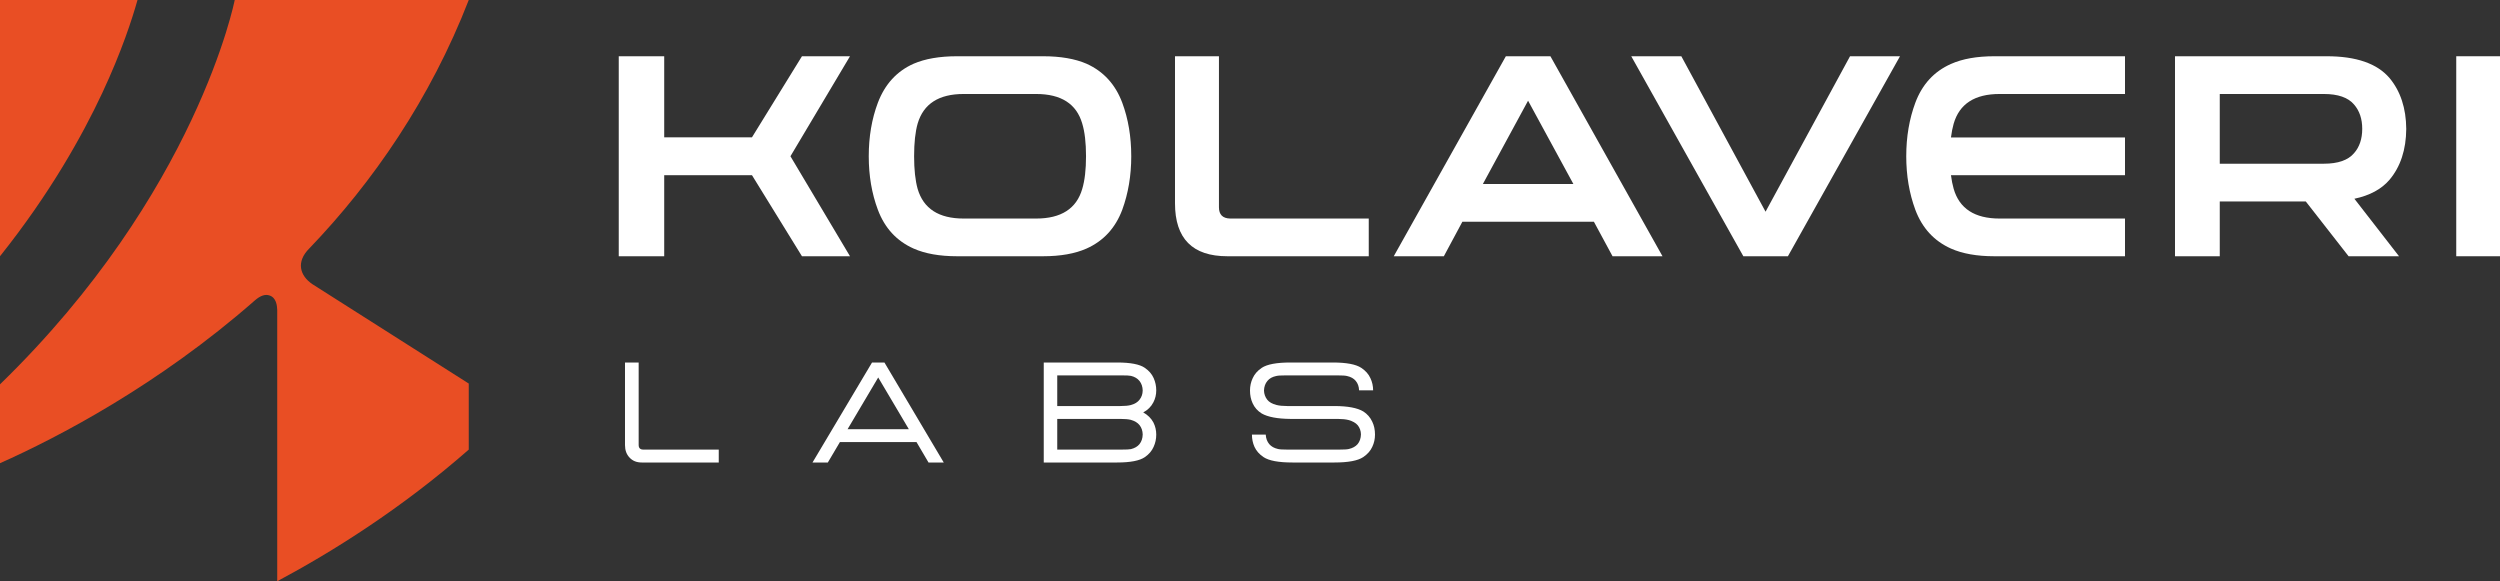
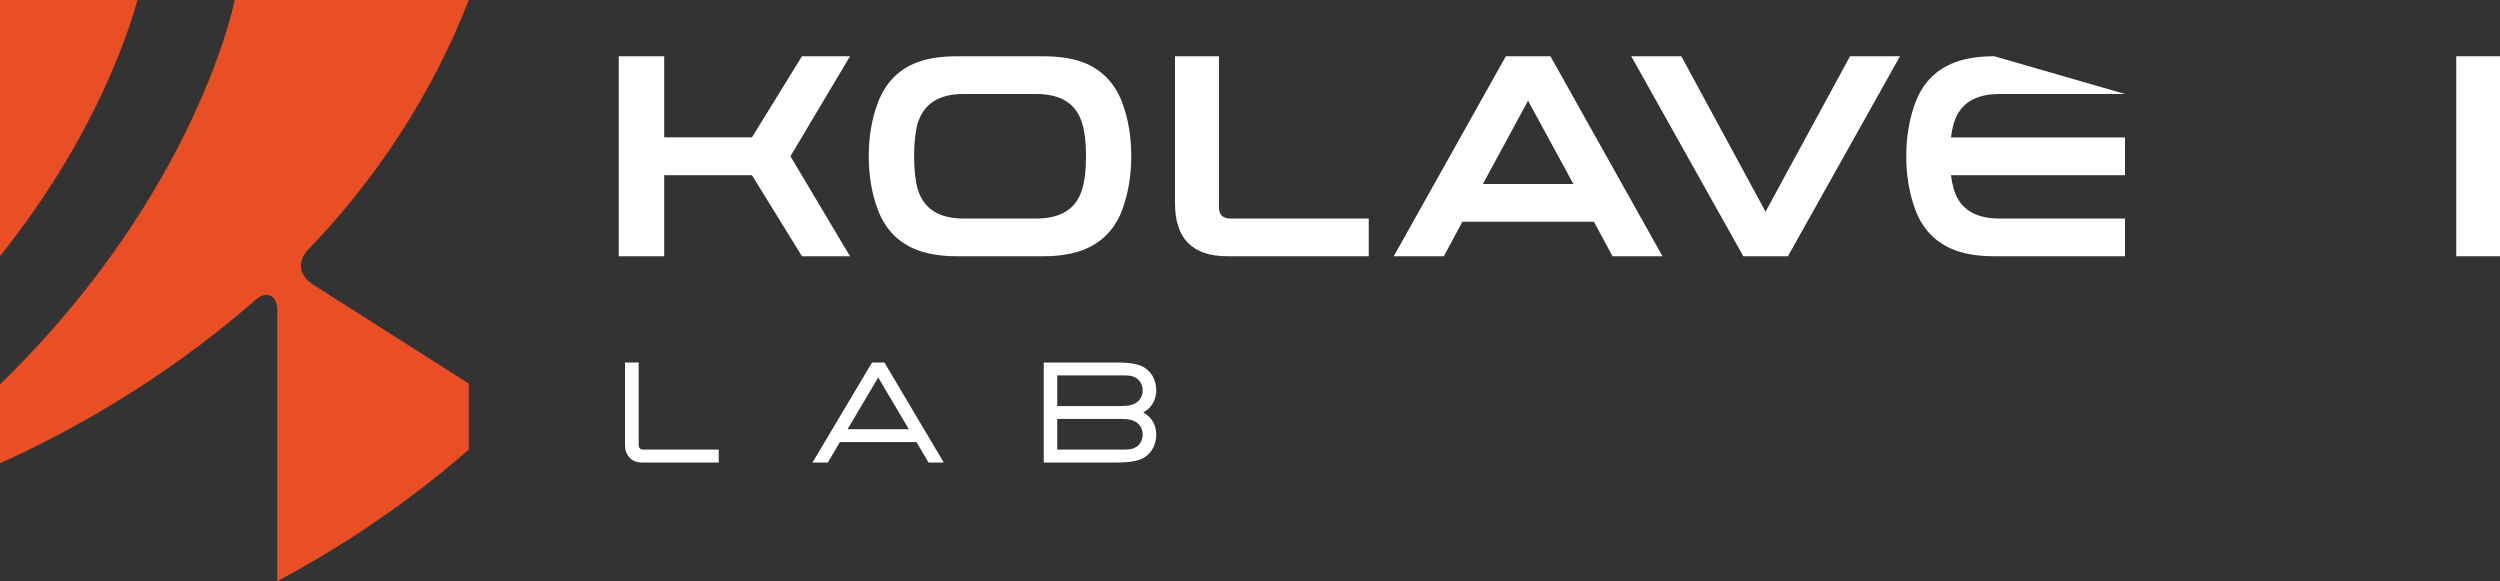
<svg xmlns="http://www.w3.org/2000/svg" width="400px" height="93px" viewBox="0 0 400 93" version="1.1">
  <rect x="0" y="0" width="400" height="93" fill="#333333" stroke="none" />
  <title>kolaveri-combinationmark-inverse</title>
  <desc>Created with Sketch.</desc>
  <g id="kolaveri-combinationmark-inverse" stroke="none" stroke-width="1" fill="none" fill-rule="evenodd">
    <g id="kolaveri_logo-horizontal">
      <polygon id="Path" fill="#FFFFFF" points="128.313 41 120.314 28.027 106.274 28.027 106.274 41 99 41 99 9 106.274 9 106.274 21.974 120.314 21.974 128.313 9 136 9 126.471 25.001 136 41 128.313 41" />
      <path d="M181,25.001 C181,28.088 180.521,30.94 179.564,33.558 C178.464,36.488 176.557,38.558 173.842,39.77 C171.995,40.589 169.674,41 166.881,41 L153.137,41 C150.346,41 148.025,40.589 146.177,39.77 C143.463,38.558 141.556,36.488 140.456,33.558 C139.485,30.968 139,28.112 139,25.001 C139,21.876 139.485,19.024 140.456,16.444 C141.583,13.476 143.49,11.391 146.177,10.196 C148.026,9.399 150.346,9 153.137,9 L166.881,9 C169.674,9 171.995,9.399 173.842,10.196 C176.557,11.417 178.464,13.502 179.564,16.444 C180.521,19.024 181,21.876 181,25.001 Z M173.764,25.001 C173.764,22.84 173.562,21.093 173.155,19.764 C172.237,16.614 169.779,15.038 165.781,15.038 L154.18,15.038 C150.207,15.038 147.758,16.614 146.827,19.764 C146.446,21.094 146.257,22.84 146.257,25.001 C146.257,27.137 146.446,28.883 146.827,30.237 C147.758,33.389 150.207,34.967 154.18,34.967 L165.781,34.967 C169.779,34.967 172.237,33.389 173.155,30.237 C173.562,28.883 173.764,27.137 173.764,25.001 Z" id="Shape" fill="#FFFFFF" fill-rule="nonzero" />
      <path d="M195.032,33.168 C195.032,34.341 195.63,34.939 196.827,34.967 L219,34.967 L219,41 L196.383,41 C190.795,41 188,38.176 188,32.524 L188,9 L195.032,9 L195.032,33.168 L195.032,33.168 Z" id="Path" fill="#FFFFFF" />
      <path d="M248.067,9 L266,41 L258.006,41 L255.021,35.474 L233.982,35.474 L231.016,41 L223,41 L240.936,9 L248.067,9 Z M237.261,29.436 L251.739,29.436 L244.491,16.112 L237.261,29.436 Z" id="Shape" fill="#FFFFFF" fill-rule="nonzero" />
      <polygon id="Path" fill="#FFFFFF" points="304 9 286.066 41 278.934 41 261 9 269.013 9 282.489 33.872 296.005 9" />
-       <path d="M319.934,15.038 C315.948,15.038 313.498,16.626 312.584,19.803 C312.401,20.443 312.257,21.172 312.154,21.993 L340,21.993 L340,28.027 L312.154,28.027 C312.257,28.837 312.401,29.559 312.584,30.197 C313.498,33.376 315.948,34.967 319.934,34.967 L340,34.967 L340,41 L319.09,41 C316.307,41 313.995,40.589 312.154,39.77 C309.449,38.558 307.548,36.488 306.45,33.558 C305.483,30.94 305,28.088 305,25.001 C305,21.9 305.483,19.049 306.45,16.444 C307.548,13.502 309.449,11.432 312.154,10.231 C313.995,9.41 316.307,9 319.09,9 L340,9 L340,15.038 L319.934,15.038 L319.934,15.038 Z" id="Path" fill="#FFFFFF" />
-       <path d="M376.701,31.8 L383.843,41 L375.774,41 L368.923,32.23 L355.162,32.23 L355.162,41 L348,41 L348,9 L372.282,9 C376.991,9 380.336,10.16 382.318,12.478 C384.08,14.591 384.974,17.306 385,20.626 C384.974,23.96 384.08,26.673 382.318,28.77 C381.031,30.269 379.16,31.28 376.701,31.8 Z M376.644,24.512 C377.519,23.524 377.956,22.222 377.956,20.604 C377.956,19.018 377.519,17.724 376.644,16.718 C375.691,15.597 374.081,15.038 371.818,15.038 L355.162,15.038 L355.162,26.194 L371.818,26.194 C374.081,26.195 375.691,25.633 376.644,24.512 Z" id="Shape" fill="#FFFFFF" fill-rule="nonzero" />
+       <path d="M319.934,15.038 C315.948,15.038 313.498,16.626 312.584,19.803 C312.401,20.443 312.257,21.172 312.154,21.993 L340,21.993 L340,28.027 L312.154,28.027 C312.257,28.837 312.401,29.559 312.584,30.197 C313.498,33.376 315.948,34.967 319.934,34.967 L340,34.967 L340,41 L319.09,41 C316.307,41 313.995,40.589 312.154,39.77 C309.449,38.558 307.548,36.488 306.45,33.558 C305.483,30.94 305,28.088 305,25.001 C305,21.9 305.483,19.049 306.45,16.444 C307.548,13.502 309.449,11.432 312.154,10.231 C313.995,9.41 316.307,9 319.09,9 L340,15.038 L319.934,15.038 L319.934,15.038 Z" id="Path" fill="#FFFFFF" />
      <polygon id="Path" fill="#FFFFFF" points="393 9 400 9 400 41 393 41" />
      <path d="M115,71.935 L115,74 L102.674,74 C101.861,74 101.214,73.738 100.732,73.217 C100.244,72.708 100,72.043 100,71.216 L100,58 L102.186,58 L102.186,71.198 C102.186,71.691 102.435,71.935 102.936,71.935 L115,71.935 Z" id="Path" fill="#FFFFFF" />
      <path d="M141.51,58 L151,74 L148.562,74 L146.644,70.735 L134.383,70.735 L132.454,74 L130,74 L139.525,58 L141.51,58 Z M145.415,68.674 L140.514,60.395 L135.611,68.674 L145.415,68.674 Z" id="Shape" fill="#FFFFFF" fill-rule="nonzero" />
      <path d="M184.543,67.592 C184.846,68.191 185,68.84 185,69.535 C185,70.235 184.86,70.885 184.579,71.499 C184.3,72.136 183.832,72.685 183.178,73.139 C182.349,73.712 180.868,74 178.739,74 L167,74 L167,58 L178.739,58 C180.882,58 182.362,58.286 183.178,58.86 C183.832,59.311 184.3,59.851 184.579,60.481 C184.86,61.109 185,61.763 185,62.457 C185,63.143 184.846,63.784 184.543,64.369 C184.181,65.072 183.639,65.61 182.916,65.983 C183.651,66.398 184.193,66.934 184.543,67.592 Z M182.831,62.486 C182.82,61.878 182.647,61.366 182.317,60.951 C182,60.554 181.546,60.282 180.953,60.139 C180.711,60.086 180.224,60.062 179.494,60.062 L169.159,60.062 L169.159,64.966 L179.262,64.966 C179.972,64.966 180.523,64.912 180.916,64.811 C181.558,64.641 182.033,64.35 182.336,63.939 C182.654,63.534 182.82,63.05 182.831,62.486 Z M182.831,69.517 C182.82,68.937 182.654,68.44 182.336,68.032 C182.033,67.639 181.558,67.353 180.916,67.17 C180.523,67.077 179.972,67.026 179.262,67.026 L169.159,67.026 L169.159,71.934 L179.494,71.934 C180.224,71.934 180.711,71.914 180.953,71.858 C181.552,71.709 182.006,71.443 182.317,71.061 C182.647,70.644 182.82,70.129 182.831,69.517 Z" id="Shape" fill="#FFFFFF" fill-rule="nonzero" />
-       <path d="M202.518,69.535 C202.551,70.141 202.737,70.648 203.081,71.061 C203.405,71.443 203.871,71.703 204.485,71.84 C204.738,71.906 205.242,71.935 205.998,71.935 L214.281,71.935 C215.038,71.935 215.549,71.906 215.813,71.84 C216.414,71.703 216.883,71.443 217.218,71.061 C217.56,70.644 217.738,70.12 217.752,69.496 C217.738,68.938 217.566,68.45 217.238,68.041 C216.921,67.665 216.424,67.384 215.745,67.199 C215.339,67.091 214.776,67.034 214.06,67.026 L206.473,67.026 C204.385,67.008 202.851,66.717 201.871,66.156 C201.215,65.752 200.732,65.205 200.418,64.516 C200.139,63.915 200,63.236 200,62.473 C200,61.77 200.145,61.113 200.435,60.501 C200.726,59.857 201.204,59.311 201.871,58.86 C202.728,58.286 204.263,58 206.473,58 L213.228,58 C215.423,58 216.95,58.286 217.809,58.86 C218.489,59.311 218.972,59.857 219.263,60.501 C219.553,61.109 219.7,61.76 219.7,62.457 L217.452,62.457 C217.432,61.851 217.255,61.346 216.919,60.941 C216.595,60.55 216.127,60.291 215.512,60.16 C215.268,60.096 214.757,60.062 213.983,60.062 L205.726,60.062 C204.945,60.062 204.434,60.096 204.195,60.16 C203.575,60.291 203.106,60.55 202.791,60.941 C202.441,61.353 202.258,61.868 202.238,62.493 C202.258,63.047 202.432,63.534 202.761,63.957 C203.064,64.342 203.56,64.621 204.243,64.796 C204.683,64.909 205.251,64.966 205.95,64.966 L213.527,64.966 C215.645,64.97 217.18,65.263 218.13,65.834 C218.762,66.238 219.241,66.782 219.563,67.475 C219.856,68.079 220,68.767 220,69.535 C220,70.235 219.856,70.885 219.563,71.499 C219.272,72.136 218.788,72.685 218.111,73.139 C217.251,73.712 215.723,74 213.527,74 L206.783,74 C204.565,74 203.03,73.712 202.169,73.139 C201.491,72.685 201.008,72.136 200.717,71.499 C200.445,70.891 200.31,70.238 200.31,69.535 L202.518,69.535 L202.518,69.535 Z" id="Path" fill="#FFFFFF" />
      <path d="M22,0 L0,0 L0,41 C7.989,30.993 13.17,21.694 16.354,14.894 C19.48,8.213 21.183,2.916 22,0 Z" id="Path" fill="#E94E24" />
      <path d="M43.048,47.251 C44.224,47.582 44.336,48.925 44.357,49.617 L44.357,93 C53.201,88.275 64.229,81.381 75,71.937 L75,61.368 L49.987,45.47 C47.983,44.122 47.31,41.903 49.513,39.723 C59.627,29.196 68.861,15.827 75,0 L37.555,0 C37.555,0 31.545,30.838 0,61.496 L0,74.115 C9.289,69.966 25.284,61.651 40.743,48.095 C41.742,47.212 42.48,47.088 43.048,47.251 Z" id="Path" fill="#E94E24" />
    </g>
  </g>
</svg>